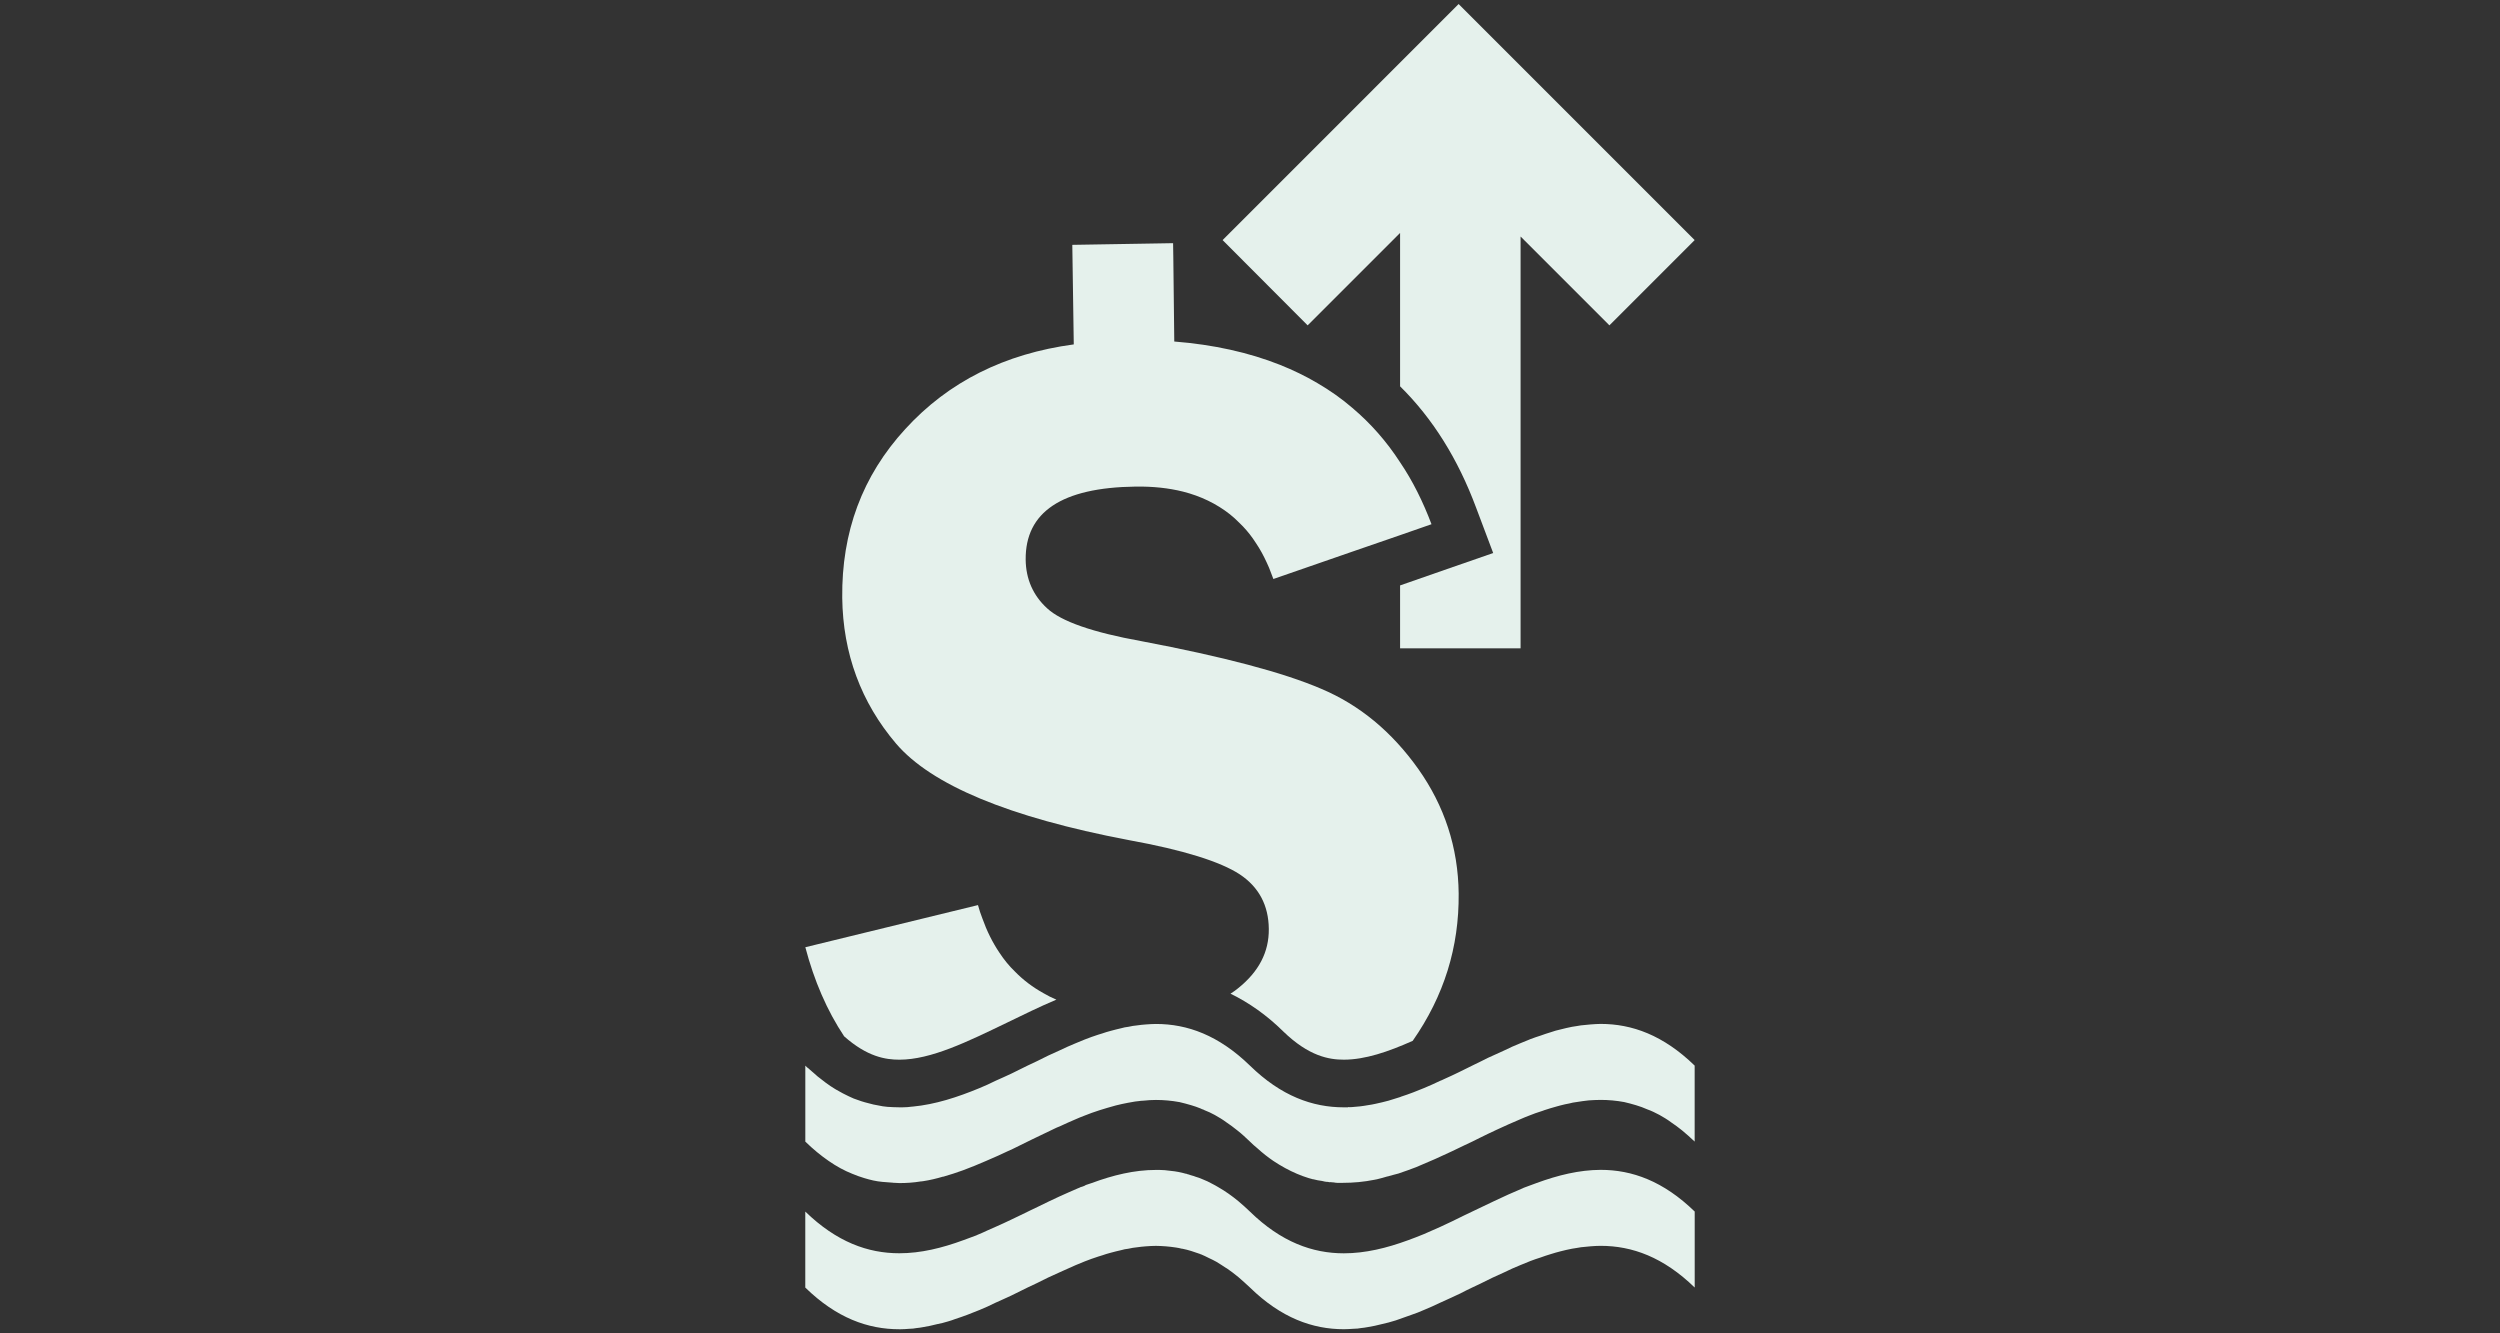
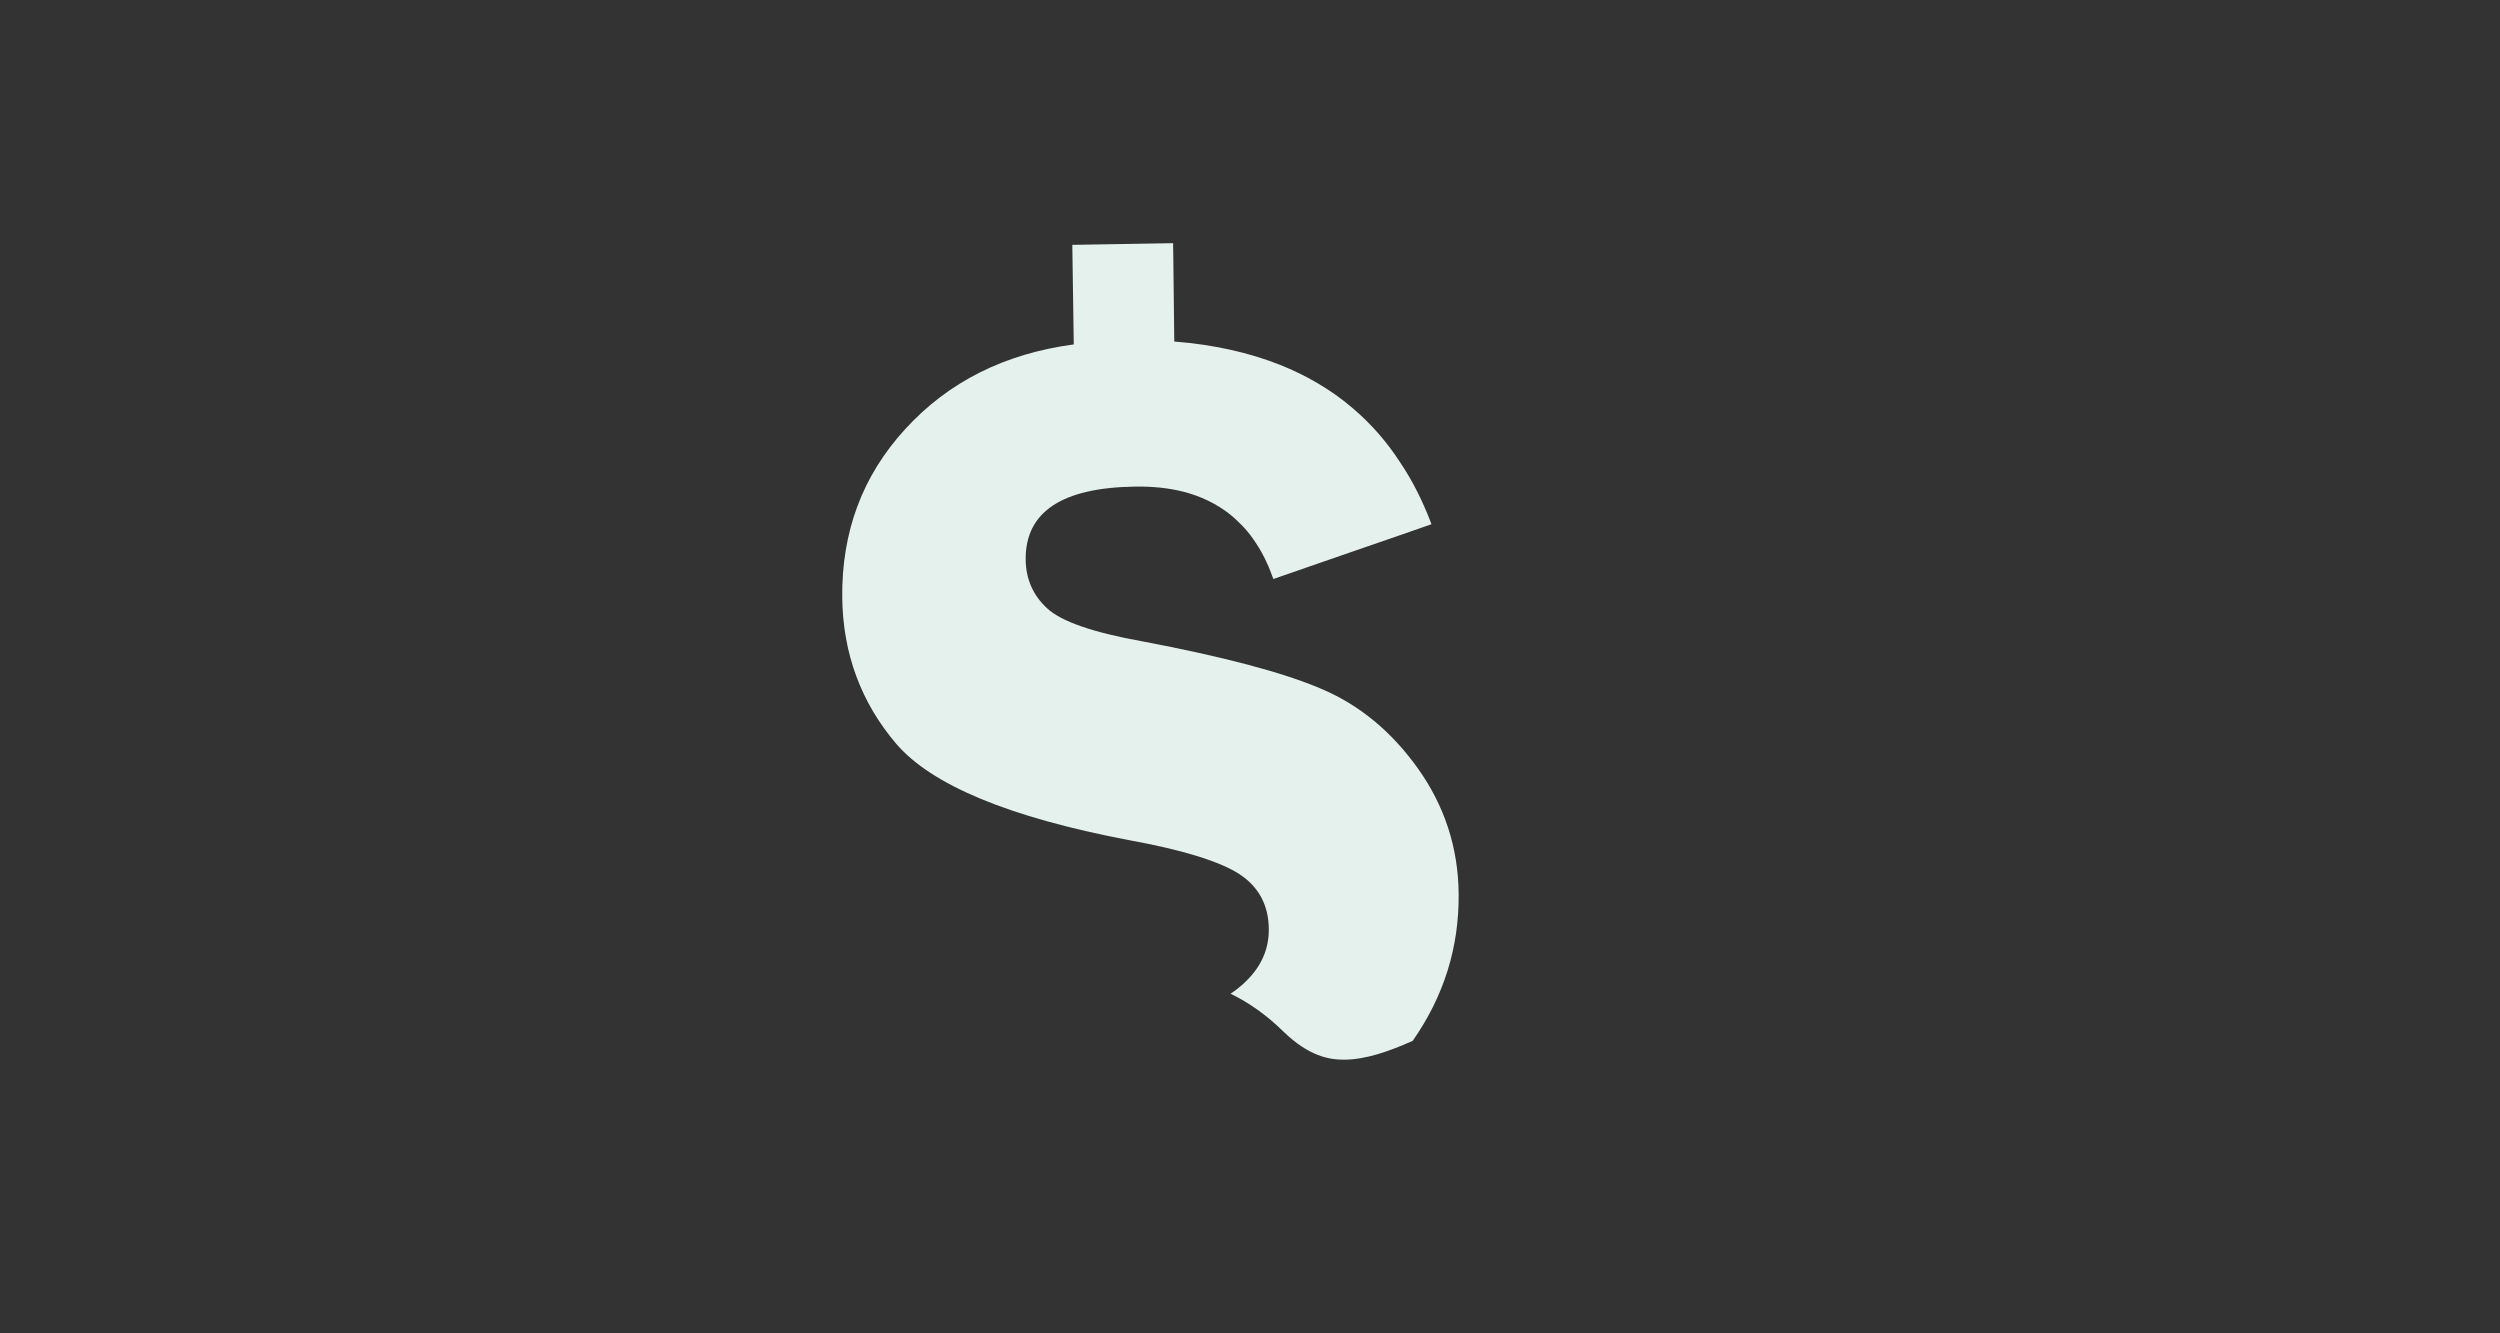
<svg xmlns="http://www.w3.org/2000/svg" version="1.1" id="Calque_1" x="0px" y="0px" width="150px" height="80px" viewBox="0 0 150 80" enable-background="new 0 0 150 80" xml:space="preserve">
  <rect x="0" y="0" width="150" height="80" fill="#333333" stroke="none" />
  <g>
-     <path fill="#E5F1EC" d="M53.964,63.581c1.9,0,4.102-1.087,6.445-2.216c0.973-0.472,1.957-0.958,2.973-1.386   c-0.271-0.115-0.529-0.243-0.771-0.387c-0.645-0.356-1.215-0.786-1.717-1.301c-0.342-0.328-0.656-0.714-0.928-1.129   c-0.414-0.614-0.756-1.301-1.029-2.071c-0.1-0.258-0.186-0.515-0.258-0.786l-10.359,2.529c0.529,2.015,1.301,3.801,2.328,5.345   C52.034,63.408,53.134,63.581,53.964,63.581z" />
    <path fill="#E5F1EC" d="M67.712,50.403c3.316,0.601,5.518,1.301,6.674,2.059c1.143,0.758,1.729,1.857,1.742,3.272   c0.016,1.387-0.6,2.572-1.857,3.572c-0.141,0.115-0.285,0.215-0.441,0.314c1.113,0.544,2.172,1.287,3.158,2.259   c1.543,1.5,2.758,1.701,3.643,1.701c1.273,0,2.66-0.473,4.131-1.13c1.887-2.701,2.787-5.631,2.758-8.832   c-0.027-2.772-0.857-5.273-2.428-7.488c-1.588-2.229-3.516-3.83-5.818-4.802c-2.301-0.986-5.887-1.93-10.789-2.858   c-2.93-0.528-4.816-1.187-5.658-1.972c-0.844-0.771-1.273-1.758-1.287-2.916c-0.029-2.858,2.158-4.329,6.588-4.387   c1.043-0.015,1.986,0.086,2.846,0.3c1.072,0.271,2.014,0.729,2.814,1.357c0.199,0.158,0.385,0.328,0.57,0.515   c0.301,0.286,0.572,0.601,0.814,0.943c0.115,0.172,0.242,0.357,0.357,0.543c0.229,0.372,0.43,0.786,0.615,1.214   c0.086,0.216,0.172,0.443,0.258,0.673l4.744-1.644l2.859-0.986l1.885-0.657c-0.514-1.357-1.129-2.601-1.885-3.716   c-0.803-1.243-1.76-2.329-2.859-3.259c-0.643-0.557-1.357-1.057-2.115-1.5c-0.701-0.414-1.441-0.771-2.229-1.087   c-1.873-0.742-3.988-1.214-6.346-1.4l-0.057-5.002l-0.014-0.899l-0.873,0.015l-5.174,0.086l0.088,5.973   c-4.146,0.558-7.52,2.244-10.105,5.074c-2.586,2.814-3.83,6.188-3.787,10.132c0.043,3.344,1.127,6.273,3.23,8.746   C55.878,47.089,60.509,49.032,67.712,50.403z" />
-     <path fill="#E5F1EC" d="M78.458,19.521l0.029-0.028l5.518-5.517v9.203c1.957,1.929,3.471,4.358,4.559,7.274l1.027,2.729   l-2.758,0.957l-2.828,0.986V38.9h7.23V14.191l5.33,5.33l5.115-5.116l-9.047-9.047l-5.115-5.116L73.356,14.405l5.045,5.059   L78.458,19.521z" />
-     <path fill="#E5F1EC" d="M92.192,70.982c-0.256,0.101-0.514,0.187-0.773,0.286c-0.014,0.015-0.041,0.015-0.055,0.028   c-1.174,0.486-2.33,1.072-3.518,1.63c-0.484,0.243-0.957,0.471-1.428,0.686c-0.328,0.143-0.645,0.286-0.973,0.429   c-0.314,0.129-0.643,0.258-0.957,0.371c-1.287,0.473-2.572,0.787-3.859,0.787c-1.871,0-3.758-0.673-5.631-2.501   c-0.242-0.229-0.471-0.443-0.699-0.629c-0.4-0.329-0.787-0.601-1.186-0.829c-0.129-0.071-0.258-0.157-0.387-0.215   c-0.186-0.101-0.355-0.186-0.543-0.257c-0.158-0.071-0.314-0.128-0.471-0.172c-0.059-0.028-0.115-0.043-0.174-0.057   c-0.041-0.015-0.084-0.029-0.141-0.043c-0.043-0.015-0.1-0.042-0.145-0.042c-0.027-0.016-0.057-0.029-0.084-0.029h-0.014   c-0.301-0.086-0.6-0.144-0.9-0.172c-0.131-0.015-0.26-0.028-0.373-0.043c-0.186-0.014-0.357-0.014-0.527-0.014   c-1.287,0-2.574,0.313-3.846,0.785c-0.129,0.043-0.256,0.086-0.387,0.129v0.015c-0.098,0.043-0.199,0.086-0.314,0.114   c-0.014,0.014-0.014,0.014-0.027,0.014c-0.014,0.015-0.014,0.015-0.027,0.015c-0.029,0.015-0.043,0.015-0.072,0.028   c-0.357,0.157-0.729,0.314-1.102,0.486c-0.428,0.2-0.857,0.4-1.285,0.615c-0.314,0.143-0.615,0.3-0.914,0.442   c-0.229,0.114-0.459,0.214-0.686,0.329c-0.314,0.156-0.645,0.3-0.959,0.442c-0.172,0.072-0.328,0.143-0.486,0.215   c-0.199,0.1-0.414,0.186-0.613,0.271c-0.014,0.014-0.043,0.014-0.057,0.028c-0.271,0.1-0.516,0.186-0.771,0.285   c-1.287,0.473-2.559,0.787-3.846,0.787c-1.887,0-3.758-0.673-5.645-2.501v4.559c1.873,1.828,3.758,2.501,5.645,2.501   c0.014,0,0.014,0,0.029,0h0.055c0.172,0,0.344-0.015,0.518-0.028c0.143,0,0.285-0.015,0.428-0.043   c0.127-0.015,0.271-0.028,0.4-0.058c0.271-0.043,0.543-0.101,0.814-0.172c0.229-0.043,0.457-0.1,0.686-0.171   c0.143-0.043,0.285-0.086,0.428-0.144c0.488-0.156,0.975-0.343,1.459-0.543c0.314-0.128,0.629-0.271,0.943-0.429   c0.314-0.143,0.645-0.286,0.973-0.442c0.313-0.157,0.643-0.314,0.955-0.472c0.186-0.086,0.389-0.186,0.574-0.271   c0.441-0.229,0.898-0.443,1.355-0.644c0.086-0.043,0.188-0.086,0.285-0.128c0.23-0.101,0.445-0.201,0.674-0.301   c0.186-0.071,0.371-0.156,0.557-0.229c0.258-0.101,0.529-0.2,0.799-0.286c0.072-0.028,0.145-0.043,0.23-0.071   c0.17-0.058,0.342-0.114,0.514-0.157c0.215-0.057,0.428-0.114,0.629-0.156c0.145-0.044,0.285-0.072,0.43-0.086   c0.186-0.043,0.357-0.072,0.527-0.087c0.172-0.028,0.359-0.043,0.529-0.057c0.201-0.015,0.4-0.028,0.602-0.028   c0.199,0,0.398,0.014,0.6,0.028c0.199,0.014,0.398,0.043,0.602,0.071c0.113,0.015,0.242,0.043,0.355,0.072c0.014,0,0.014,0,0.027,0   c0.359,0.07,0.701,0.186,1.059,0.313c0.027,0.015,0.045,0.028,0.072,0.028c0.156,0.072,0.301,0.129,0.457,0.215   c0.156,0.071,0.301,0.143,0.457,0.229c0.199,0.129,0.4,0.243,0.602,0.386h0.012c0.23,0.157,0.457,0.329,0.701,0.529   c0.229,0.2,0.457,0.399,0.699,0.629c1.873,1.828,3.76,2.501,5.631,2.501c0.201,0,0.402-0.015,0.602-0.028   c0.143,0,0.301-0.015,0.441-0.043c0.131-0.015,0.26-0.028,0.402-0.058c0.271-0.043,0.541-0.101,0.813-0.172   c0.287-0.057,0.572-0.143,0.859-0.229c0.299-0.1,0.613-0.214,0.928-0.329c0.258-0.086,0.514-0.185,0.771-0.3   c0.314-0.128,0.629-0.271,0.959-0.429c0.4-0.171,0.799-0.371,1.215-0.558c0.242-0.128,0.471-0.242,0.713-0.356   c0.158-0.071,0.33-0.157,0.486-0.229c0.471-0.242,0.957-0.472,1.445-0.686c0.313-0.157,0.641-0.301,0.957-0.429   c0.398-0.172,0.799-0.329,1.213-0.457c0.199-0.071,0.402-0.143,0.6-0.2c0.201-0.071,0.402-0.114,0.602-0.172   c0.229-0.057,0.457-0.114,0.688-0.156c0.084-0.015,0.184-0.029,0.27-0.043c0.059-0.015,0.113-0.015,0.172-0.029   c0.029,0,0.057-0.015,0.086-0.015c0.199-0.014,0.387-0.043,0.586-0.057c0.199-0.015,0.4-0.028,0.6-0.028   c1.887,0,3.76,0.672,5.645,2.501v-4.559c-1.885-1.83-3.758-2.501-5.645-2.501C94.751,70.197,93.479,70.511,92.192,70.982z" />
-     <path fill="#E5F1EC" d="M95.437,61.466c-0.199,0.014-0.387,0.042-0.586,0.057c-0.029,0-0.057,0.014-0.086,0.014   c-0.059,0.015-0.113,0.015-0.172,0.029c-0.086,0.014-0.186,0.028-0.27,0.042c-0.23,0.043-0.459,0.101-0.688,0.158   c-0.199,0.042-0.4,0.1-0.602,0.171c-0.197,0.057-0.4,0.129-0.6,0.2c-0.414,0.128-0.814,0.286-1.213,0.458   c-0.316,0.128-0.645,0.271-0.957,0.428c-0.33,0.144-0.645,0.301-0.975,0.443c-0.27,0.144-0.557,0.271-0.842,0.415   c-0.602,0.3-1.201,0.6-1.814,0.871c-0.072,0.043-0.158,0.071-0.229,0.1c-0.33,0.158-0.645,0.301-0.959,0.43   c-0.213,0.086-0.428,0.171-0.643,0.257c-0.242,0.085-0.484,0.186-0.729,0.257c-0.029,0.015-0.043,0.015-0.07,0.029   c-0.23,0.07-0.459,0.143-0.688,0.214c-0.256,0.072-0.516,0.129-0.771,0.186c-0.158,0.028-0.313,0.072-0.471,0.086   c-0.172,0.028-0.328,0.057-0.486,0.072c-0.158,0.014-0.314,0.028-0.473,0.042c-0.084,0-0.158,0.015-0.229,0   c-0.014,0.015-0.014,0.015-0.014,0.015h-0.029H80.63c-1.871,0-3.758-0.672-5.631-2.501c-1.885-1.829-3.758-2.501-5.643-2.501   c-0.201,0-0.4,0.015-0.602,0.029c-0.17,0.014-0.357,0.028-0.529,0.057c-0.17,0.014-0.342,0.043-0.527,0.085   c-0.145,0.015-0.285,0.043-0.43,0.086c-0.201,0.044-0.414,0.101-0.629,0.158c-0.172,0.042-0.344,0.1-0.514,0.157   c-0.086,0.028-0.158,0.042-0.23,0.07c-0.27,0.086-0.541,0.186-0.799,0.286c-0.186,0.071-0.371,0.157-0.557,0.229   c-0.316,0.128-0.631,0.271-0.959,0.428c-0.457,0.2-0.914,0.415-1.355,0.644c-0.186,0.085-0.389,0.186-0.574,0.271   c-0.326,0.157-0.643,0.314-0.955,0.472c-0.328,0.157-0.658,0.3-0.973,0.442c-0.314,0.158-0.629,0.301-0.943,0.43   c-1.344,0.557-2.672,0.985-4.018,1.114c-0.014,0-0.014,0-0.014,0s0,0-0.014,0c-0.199,0.028-0.385,0.043-0.572,0.043h-0.156   c-0.014,0-0.014,0-0.029,0h-0.014c-0.244,0-0.471-0.015-0.715-0.028c-0.186-0.015-0.371-0.044-0.557-0.086   c-0.186-0.028-0.373-0.072-0.572-0.129c-0.301-0.071-0.6-0.171-0.9-0.286c-0.186-0.085-0.387-0.171-0.572-0.271   c-0.027-0.015-0.057-0.028-0.084-0.043c-0.115-0.07-0.244-0.128-0.357-0.199c-0.014,0-0.014-0.015-0.029-0.015   c-0.029-0.014-0.043-0.029-0.072-0.043c-0.084-0.057-0.186-0.114-0.271-0.172c-0.199-0.143-0.414-0.286-0.615-0.457   c-0.113-0.085-0.227-0.171-0.326-0.271c-0.115-0.1-0.201-0.171-0.314-0.271l-0.016-0.015l-0.014-0.014l-0.014-0.015   c-0.072-0.043-0.145-0.114-0.215-0.186v4.559c0.471,0.457,0.943,0.844,1.4,1.158c0.473,0.328,0.943,0.585,1.416,0.771   c0.242,0.1,0.471,0.186,0.715,0.257c0.184,0.057,0.355,0.101,0.541,0.144c0.373,0.086,0.729,0.099,1.102,0.128h0.027   c0.059,0.015,0.131,0.015,0.186,0.015c0.086,0,0.172,0.014,0.258,0.014c0.428,0,0.857-0.028,1.287-0.1c0,0,0.014,0,0.027,0   c0.043,0,0.072-0.015,0.115-0.015c0.387-0.057,0.799-0.157,1.186-0.271h0.027c0.402-0.114,0.789-0.242,1.188-0.386   c0.457-0.171,0.916-0.357,1.371-0.557c0.486-0.201,0.973-0.43,1.459-0.658h0.014c0.857-0.429,1.742-0.856,2.615-1.271   c0.115-0.058,0.215-0.101,0.328-0.143c0.314-0.157,0.643-0.286,0.959-0.429c0.172-0.072,0.328-0.144,0.486-0.2   c0.314-0.129,0.643-0.243,0.955-0.344c0.328-0.1,0.645-0.199,0.973-0.285c0.242-0.058,0.473-0.114,0.715-0.157   c0.086-0.015,0.158-0.028,0.242-0.043c0.129-0.029,0.258-0.043,0.402-0.058c0.1-0.014,0.197-0.028,0.299-0.028   c0.242-0.028,0.5-0.043,0.744-0.043c0.471,0,0.941,0.043,1.414,0.129c0.229,0.057,0.471,0.114,0.701,0.186   c0.184,0.057,0.369,0.114,0.572,0.2c0.027,0.015,0.055,0.029,0.084,0.042h0.014c0.043,0.016,0.086,0.029,0.129,0.058   c0.201,0.072,0.4,0.172,0.615,0.286c0.229,0.129,0.471,0.271,0.701,0.443c0.213,0.143,0.428,0.3,0.656,0.485   c0.258,0.2,0.5,0.429,0.756,0.672c0.145,0.144,0.287,0.271,0.43,0.387c0.328,0.3,0.658,0.557,0.973,0.771   c0.471,0.313,0.943,0.571,1.414,0.771c0.229,0.1,0.473,0.186,0.701,0.257c0.1,0.028,0.17,0.043,0.258,0.072h0.027   c0.172,0.042,0.342,0.085,0.514,0.1c0.115,0.028,0.23,0.058,0.359,0.058c0.055,0.013,0.113,0.028,0.17,0.013   c0.057,0.016,0.115,0.016,0.172,0.016c0.072,0.014,0.143,0.028,0.213,0.028c0.016,0,0.016,0,0.031,0h0.299   c0.643,0,1.271-0.057,1.916-0.186c0.043-0.015,0.1-0.015,0.141-0.028c0.217-0.044,0.416-0.114,0.631-0.172   c0.027,0,0.043,0,0.07-0.015c0.186-0.058,0.385-0.1,0.586-0.157c0.186-0.071,0.371-0.129,0.572-0.2   c0.158-0.058,0.328-0.128,0.5-0.186c0.258-0.115,0.529-0.229,0.799-0.343c0.215-0.086,0.43-0.187,0.645-0.286   c0.484-0.214,0.957-0.443,1.428-0.672c0.172-0.085,0.33-0.157,0.486-0.229c0.33-0.171,0.643-0.314,0.957-0.472   c0.172-0.086,0.33-0.156,0.486-0.229c0.488-0.229,0.973-0.443,1.445-0.643c0.17-0.072,0.328-0.144,0.484-0.2   c0.285-0.114,0.559-0.215,0.844-0.301c0.043-0.015,0.07-0.028,0.115-0.043c0.256-0.085,0.5-0.157,0.758-0.228   c0.07-0.016,0.141-0.044,0.213-0.058c0.17-0.043,0.342-0.086,0.514-0.114c0.158-0.043,0.301-0.071,0.443-0.086   c0.242-0.043,0.488-0.071,0.73-0.1c0.227-0.015,0.471-0.029,0.713-0.029c0.473,0,0.943,0.043,1.414,0.129   c0.23,0.057,0.473,0.114,0.701,0.186c0.244,0.072,0.471,0.157,0.701,0.258c0.242,0.085,0.471,0.2,0.715,0.328   c0.229,0.129,0.471,0.271,0.699,0.443c0.215,0.143,0.428,0.3,0.658,0.485c0.242,0.2,0.5,0.429,0.756,0.672v-4.559   c-1.885-1.829-3.758-2.501-5.645-2.501C95.837,61.437,95.636,61.451,95.437,61.466z" />
  </g>
</svg>